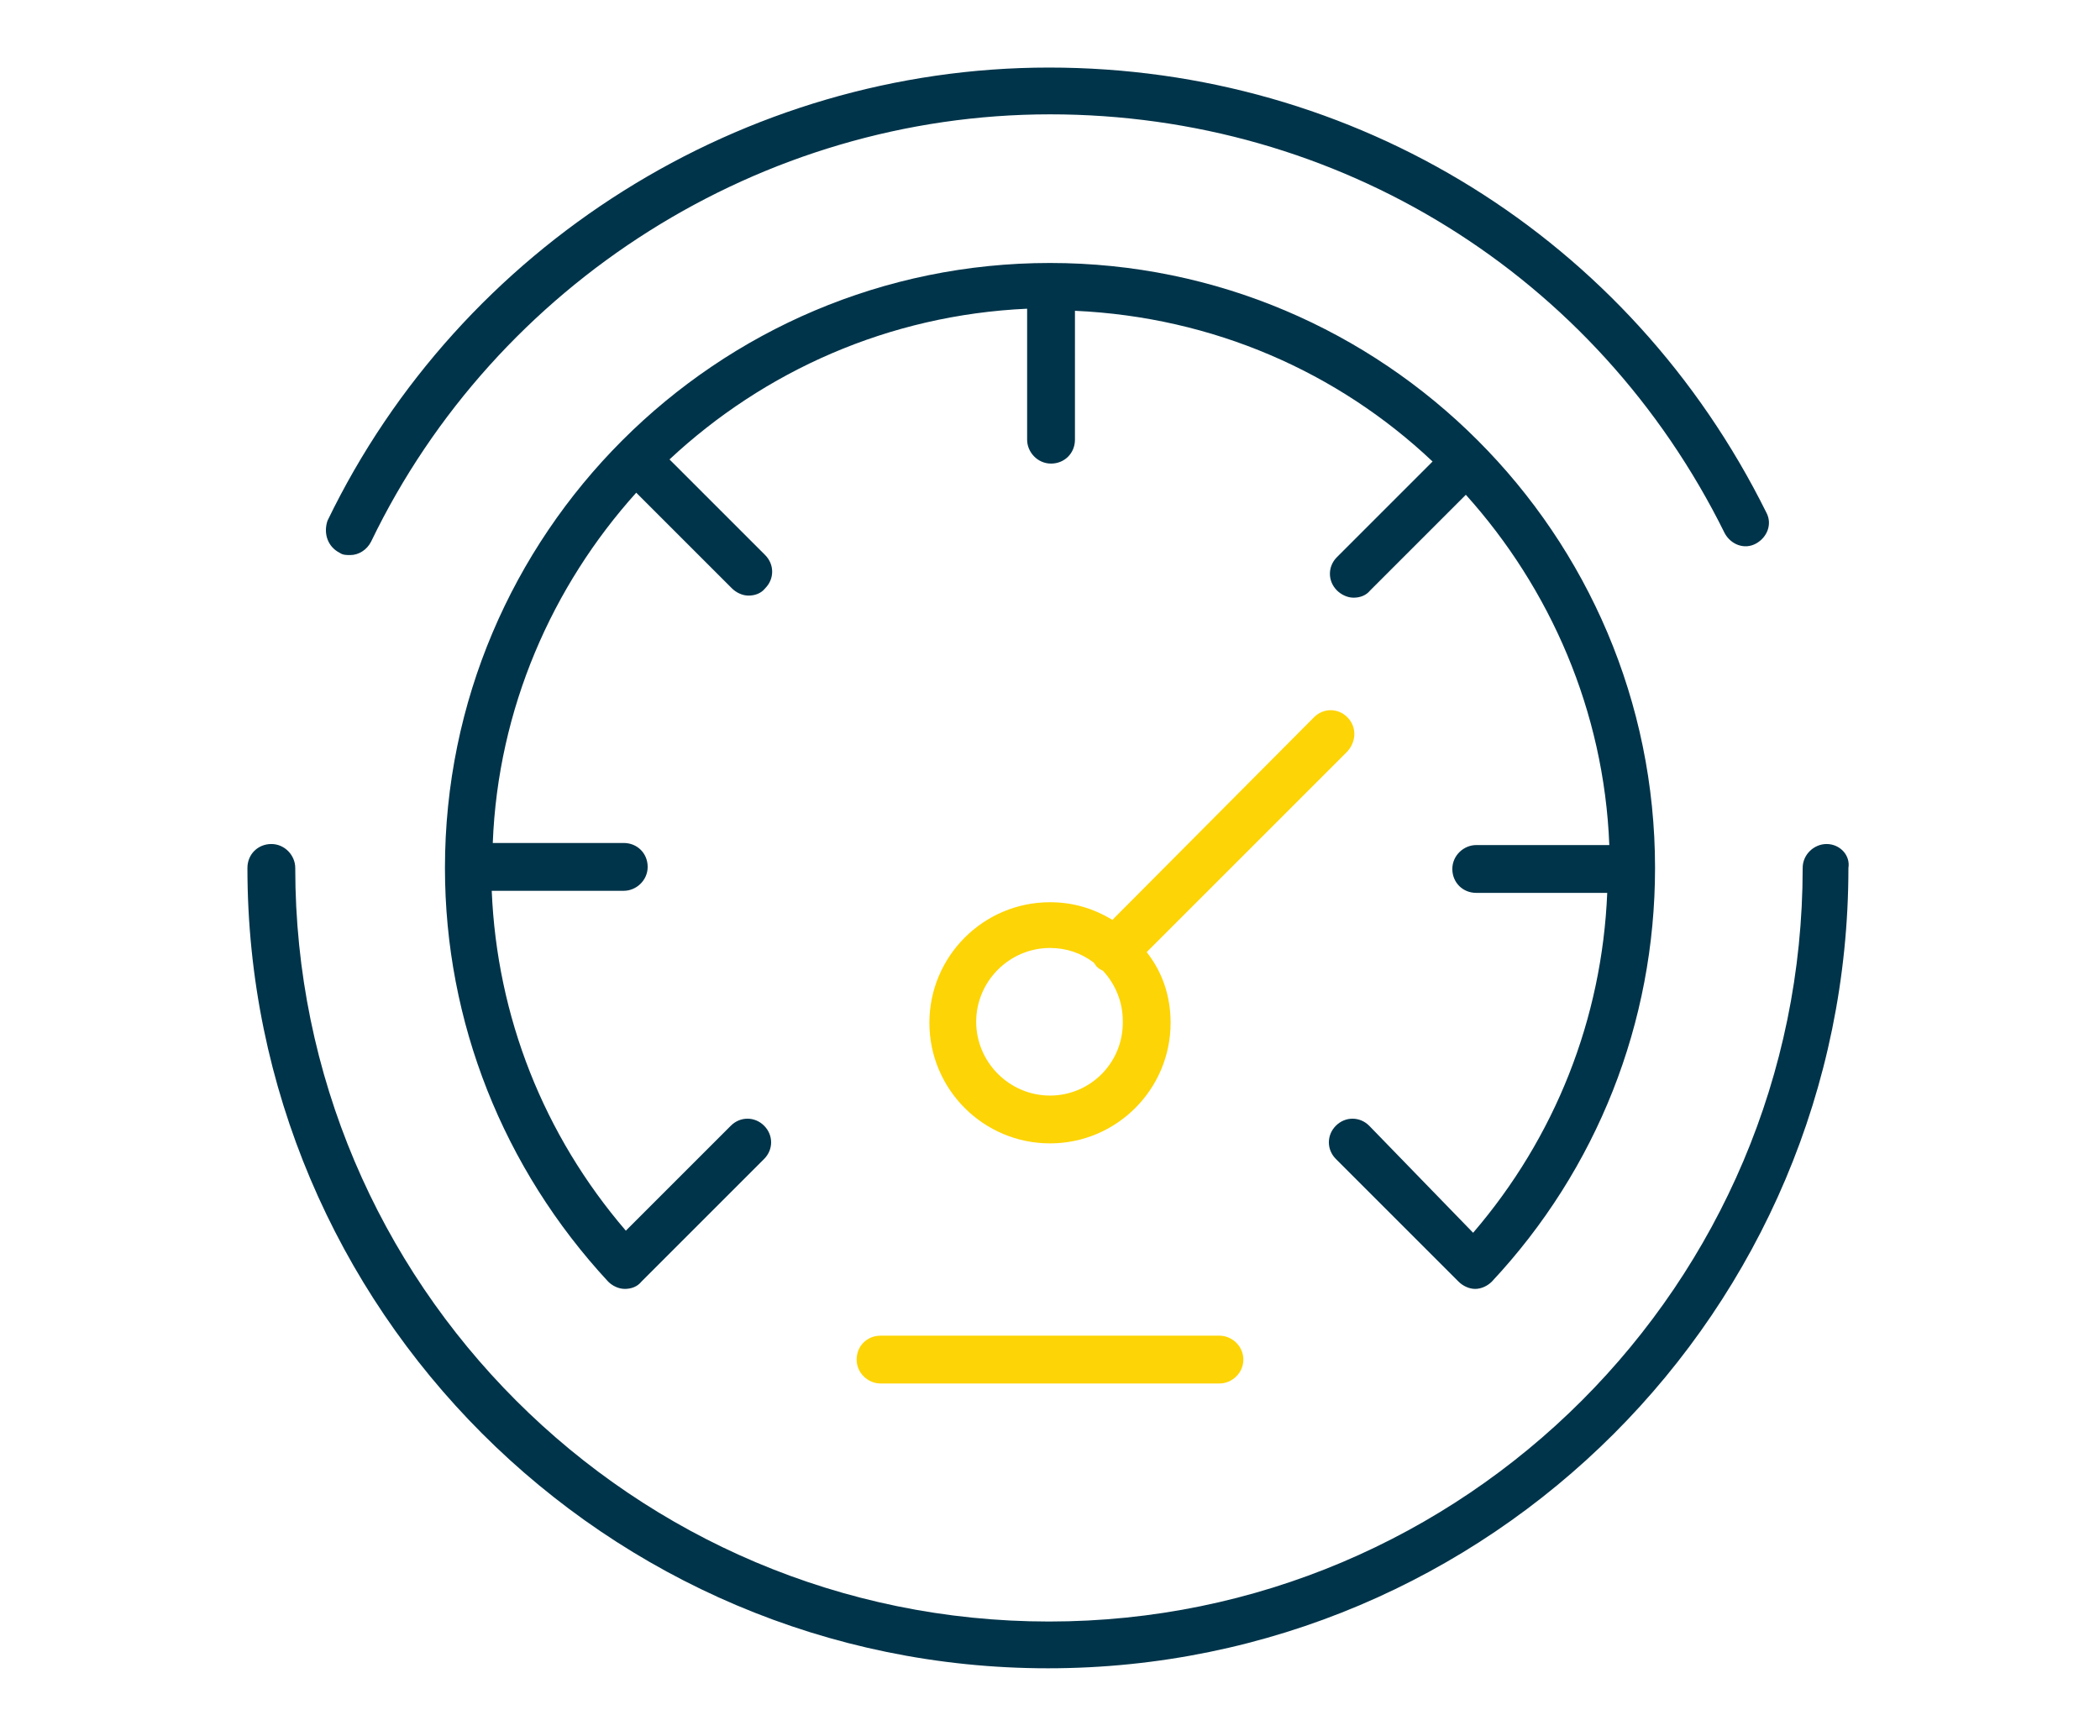
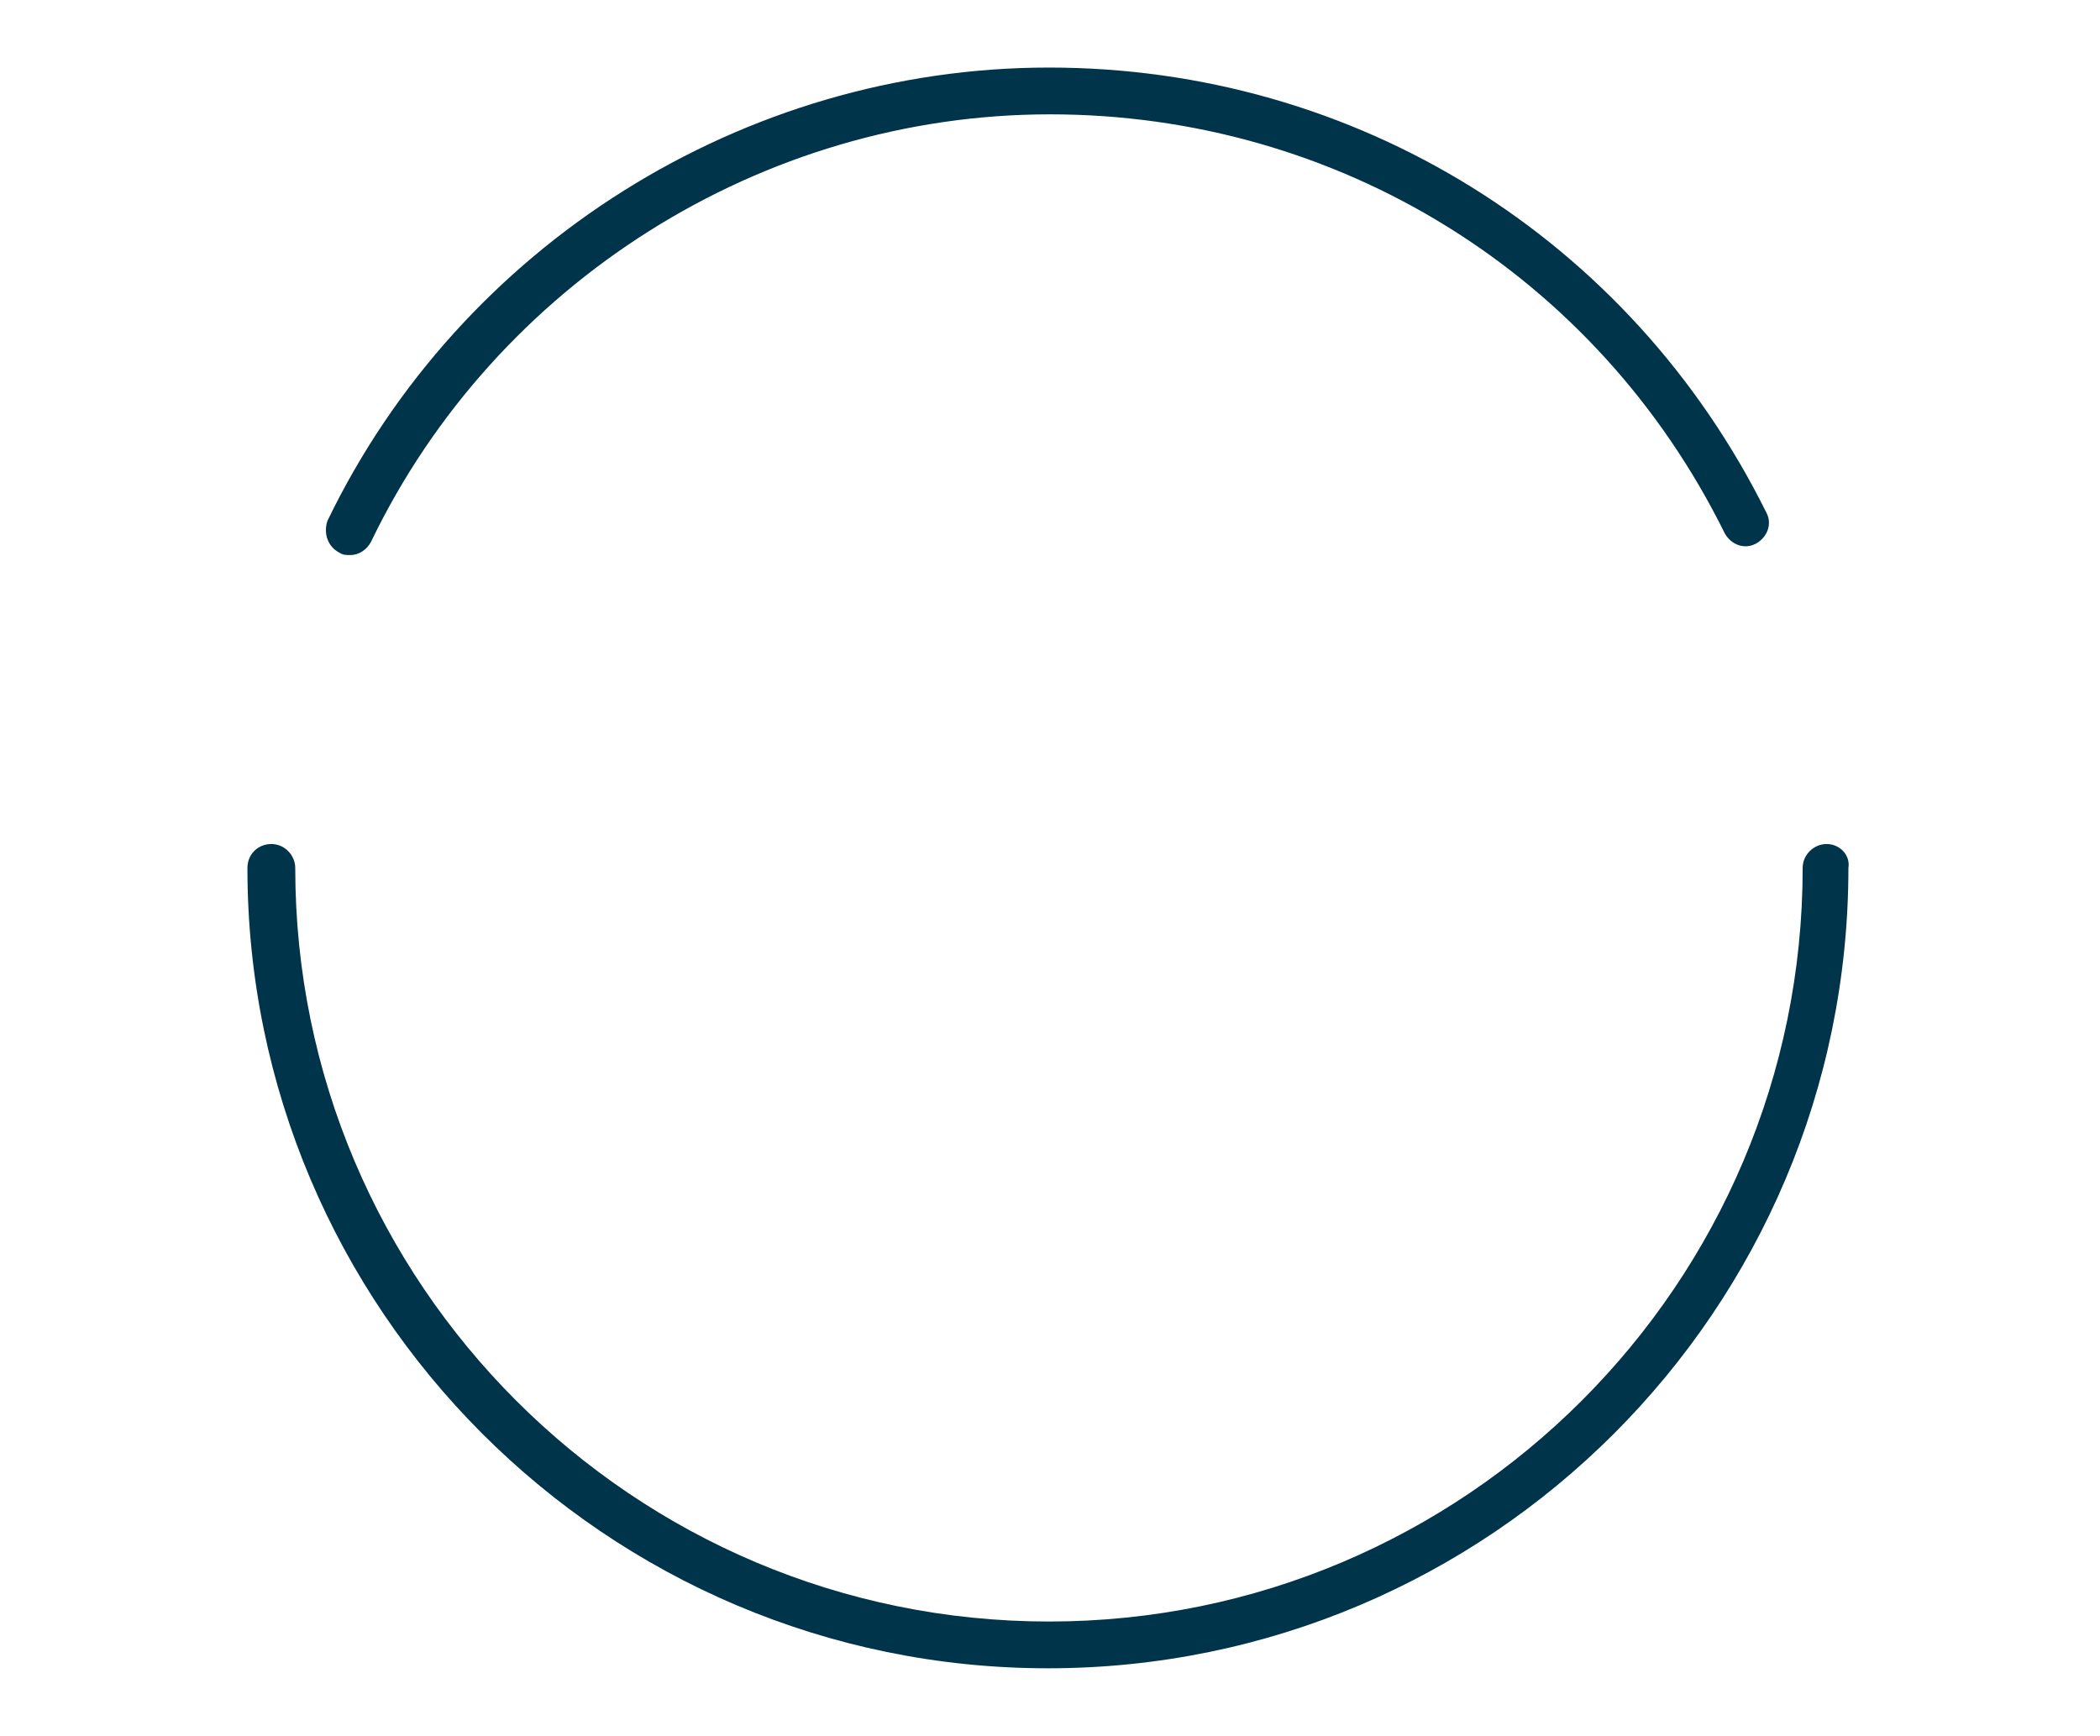
<svg xmlns="http://www.w3.org/2000/svg" viewBox="0 0 202 167">
-   <path fill="#fdd405" d="M129.6 69c-.9-.9-2.3-.9-3.2 0L107 88.5c-1.8-1.1-3.8-1.7-6-1.7-6.4 0-11.6 5.2-11.6 11.6S94.6 110 101 110s11.6-5.2 11.6-11.6c0-2.6-.8-4.9-2.3-6.8l19.3-19.3c.9-1 .9-2.4 0-3.3zM101 105.4c-3.9 0-7.1-3.2-7.1-7.1s3.2-7.1 7.1-7.1c1.6 0 3 .5 4.2 1.4.1.1.2.3.3.4.2.2.4.3.6.4 1.2 1.3 1.9 3 1.9 4.8.1 4-3.1 7.2-7 7.2zM117.3 133.1H84.7c-1.2 0-2.3-1-2.3-2.3s1-2.3 2.3-2.3h32.6c1.2 0 2.3 1 2.3 2.3s-1.1 2.3-2.3 2.3z" />
  <path fill="#00344a" d="M175.7 81.2c-1.2 0-2.3 1-2.3 2.3 0 40-32.5 72.5-72.5 72.5s-72.5-32.5-72.5-72.5c0-1.2-1-2.3-2.3-2.3s-2.3 1-2.3 2.3c0 42.4 34.5 77 77 77s77-34.5 77-77c.2-1.2-.8-2.3-2.1-2.3zM32.7 53.2c.3.2.6.2 1 .2.8 0 1.6-.5 2-1.3C47.7 27.2 73.3 11 101 11c27.7 0 52.6 15.4 64.9 40.3.6 1.1 1.9 1.6 3 1 1.1-.6 1.6-1.9 1-3-13.1-26.4-39.5-42.8-69-42.8-29.4 0-56.6 17.1-69.4 43.6-.4 1.2 0 2.5 1.2 3.1z" />
-   <path fill="#00344a" d="M131.7 108.3c-.9-.9-2.3-.9-3.2 0-.9.9-.9 2.3 0 3.2l11.8 11.8c.4.4 1 .7 1.6.7.6 0 1.2-.3 1.6-.7 10.1-10.8 15.7-24.9 15.7-39.8 0-32.1-26.1-58.2-58.2-58.2S42.8 51.4 42.8 83.5c0 14.8 5.6 28.9 15.7 39.8.4.4 1 .7 1.6.7.6 0 1.2-.2 1.6-.7l11.8-11.8c.9-.9.9-2.3 0-3.2-.9-.9-2.3-.9-3.2 0l-10.1 10.1c-7.9-9.2-12.4-20.6-12.9-32.7H60c1.2 0 2.3-1 2.3-2.3s-1-2.3-2.3-2.3H47.4c.5-12.9 5.7-24.7 13.8-33.7l9.2 9.2c.4.4 1 .7 1.6.7s1.2-.2 1.6-.7c.9-.9.9-2.3 0-3.2l-9.2-9.2c9.1-8.5 21.1-13.9 34.4-14.5v12.6c0 1.2 1 2.3 2.3 2.3s2.3-1 2.3-2.3V29.9c13.3.6 25.3 5.9 34.4 14.5l-9.2 9.2c-.9.9-.9 2.3 0 3.2.4.4 1 .7 1.6.7s1.2-.2 1.6-.7l9.2-9.2c8.1 9 13.3 20.8 13.8 33.7H142c-1.2 0-2.3 1-2.3 2.3s1 2.3 2.3 2.3h12.6c-.5 12.1-5 23.5-12.9 32.7l-10-10.3z" />
</svg>